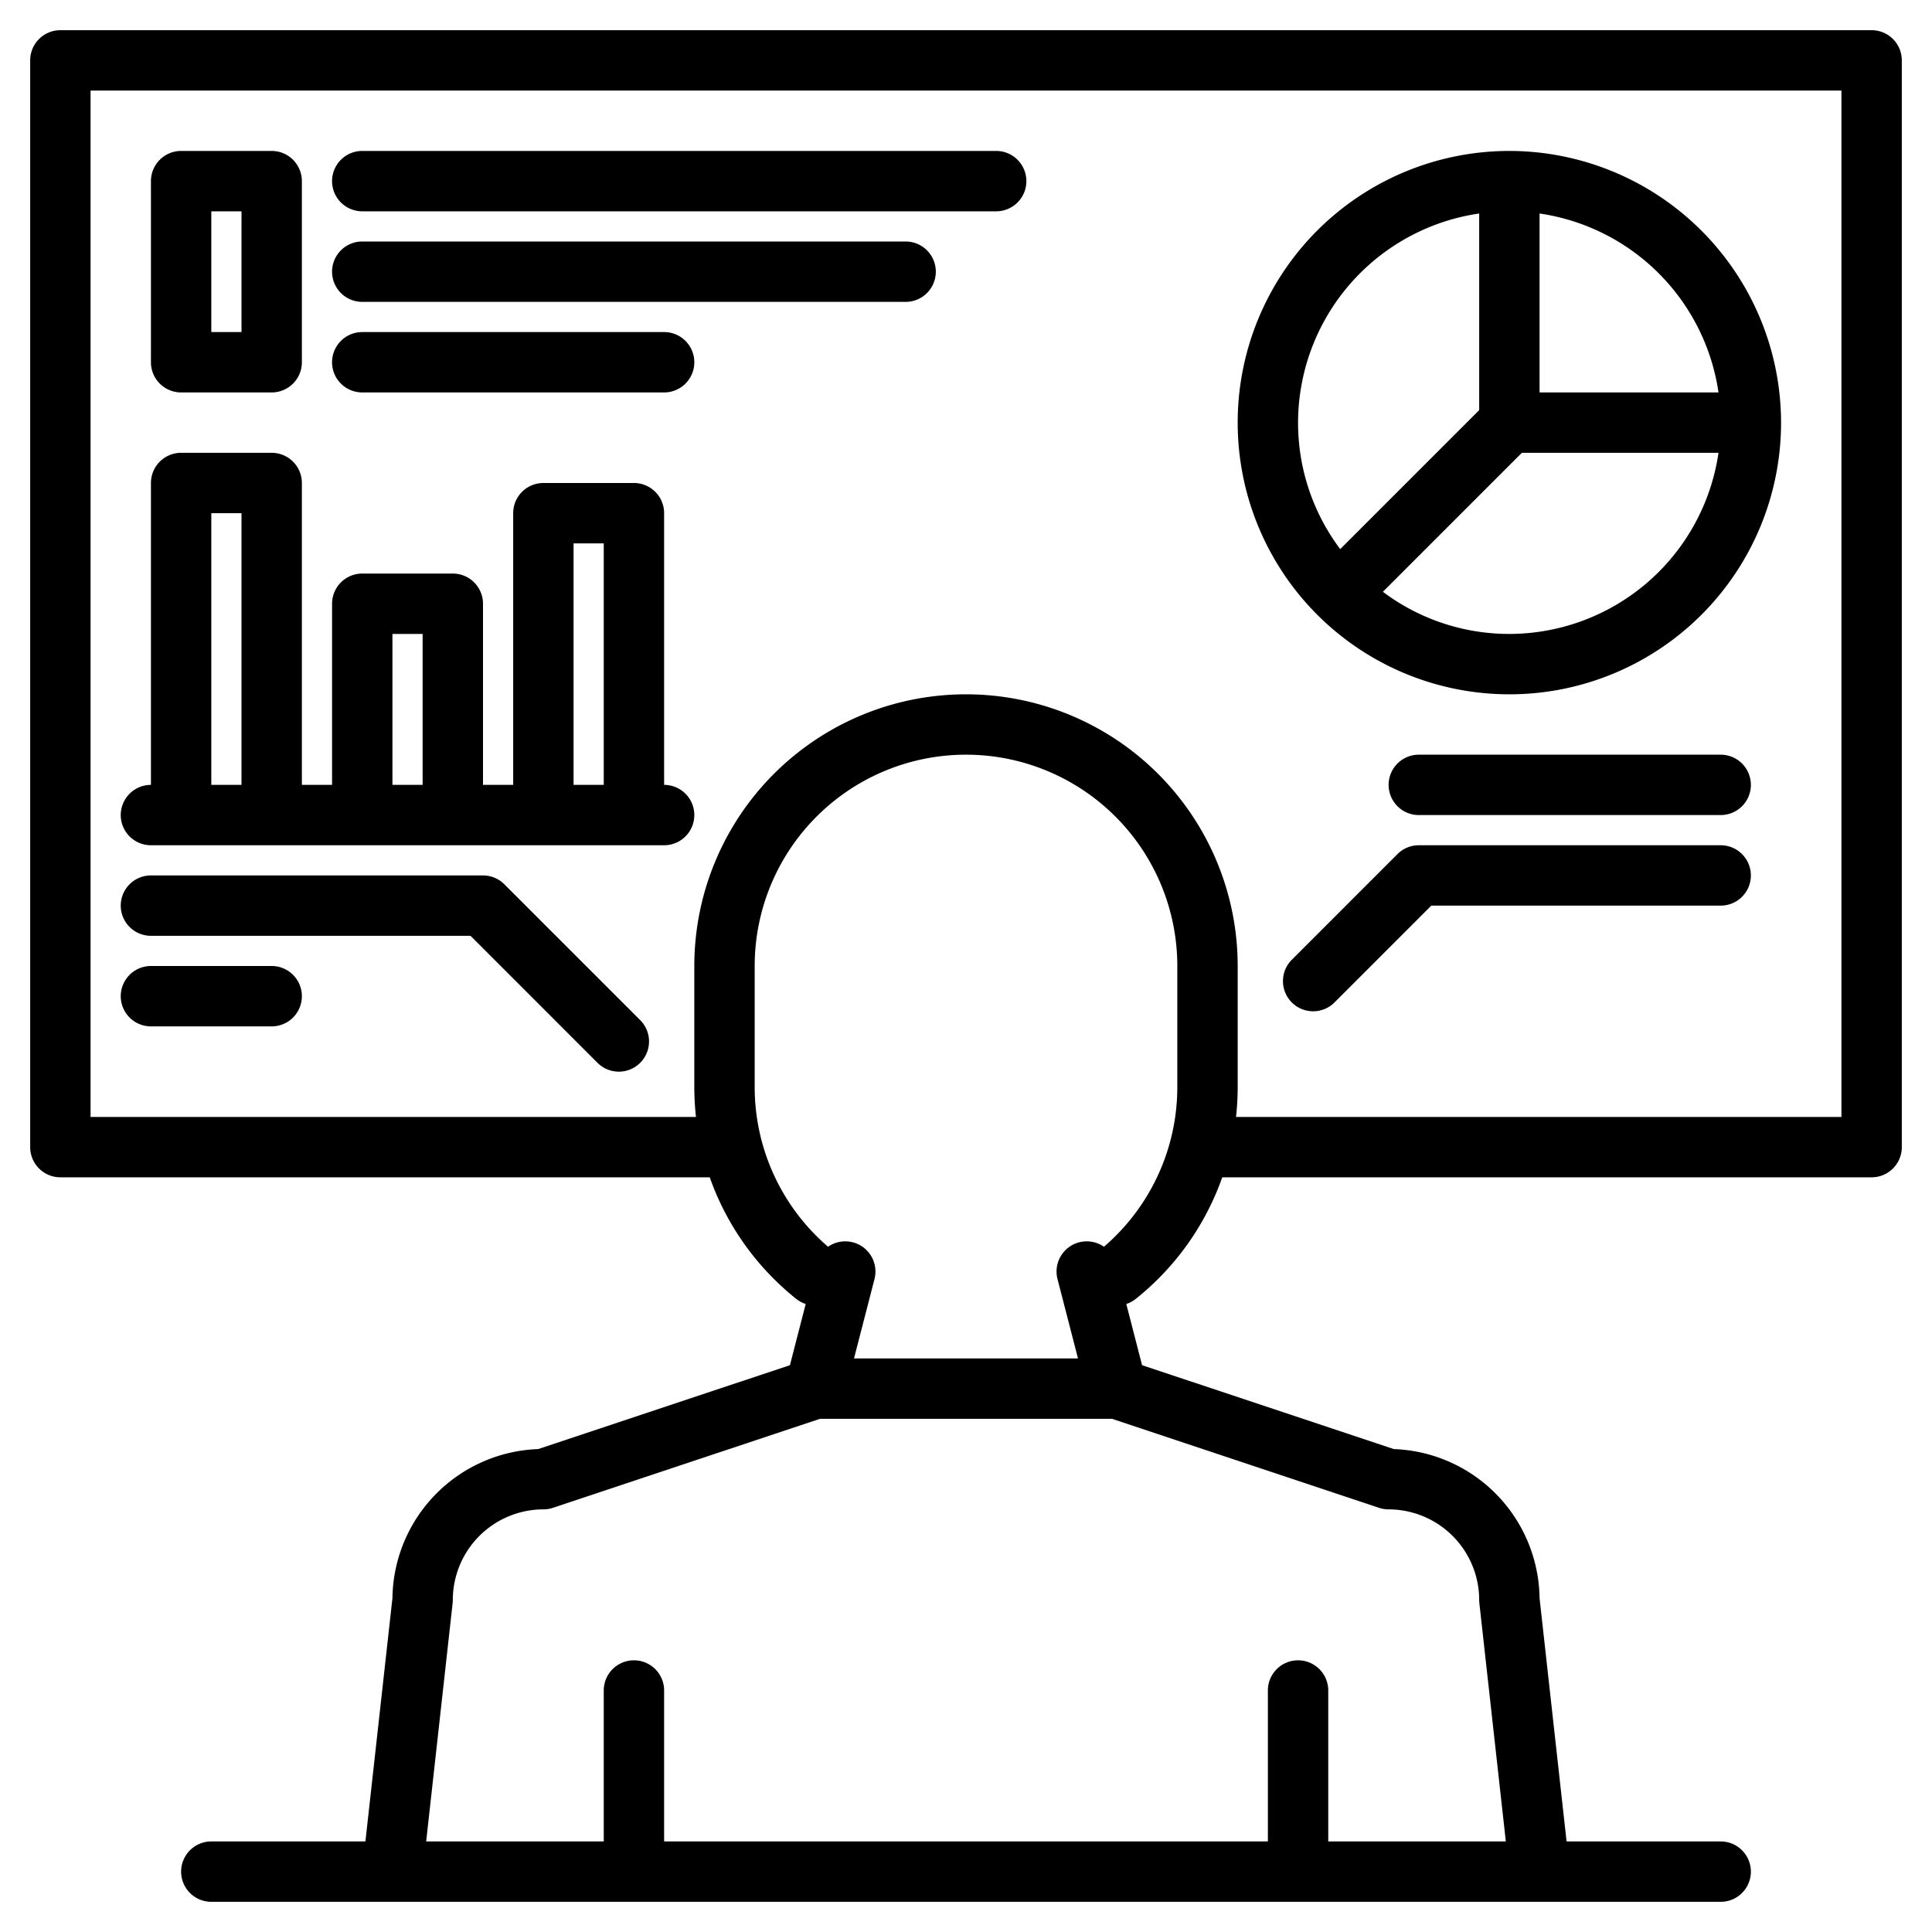
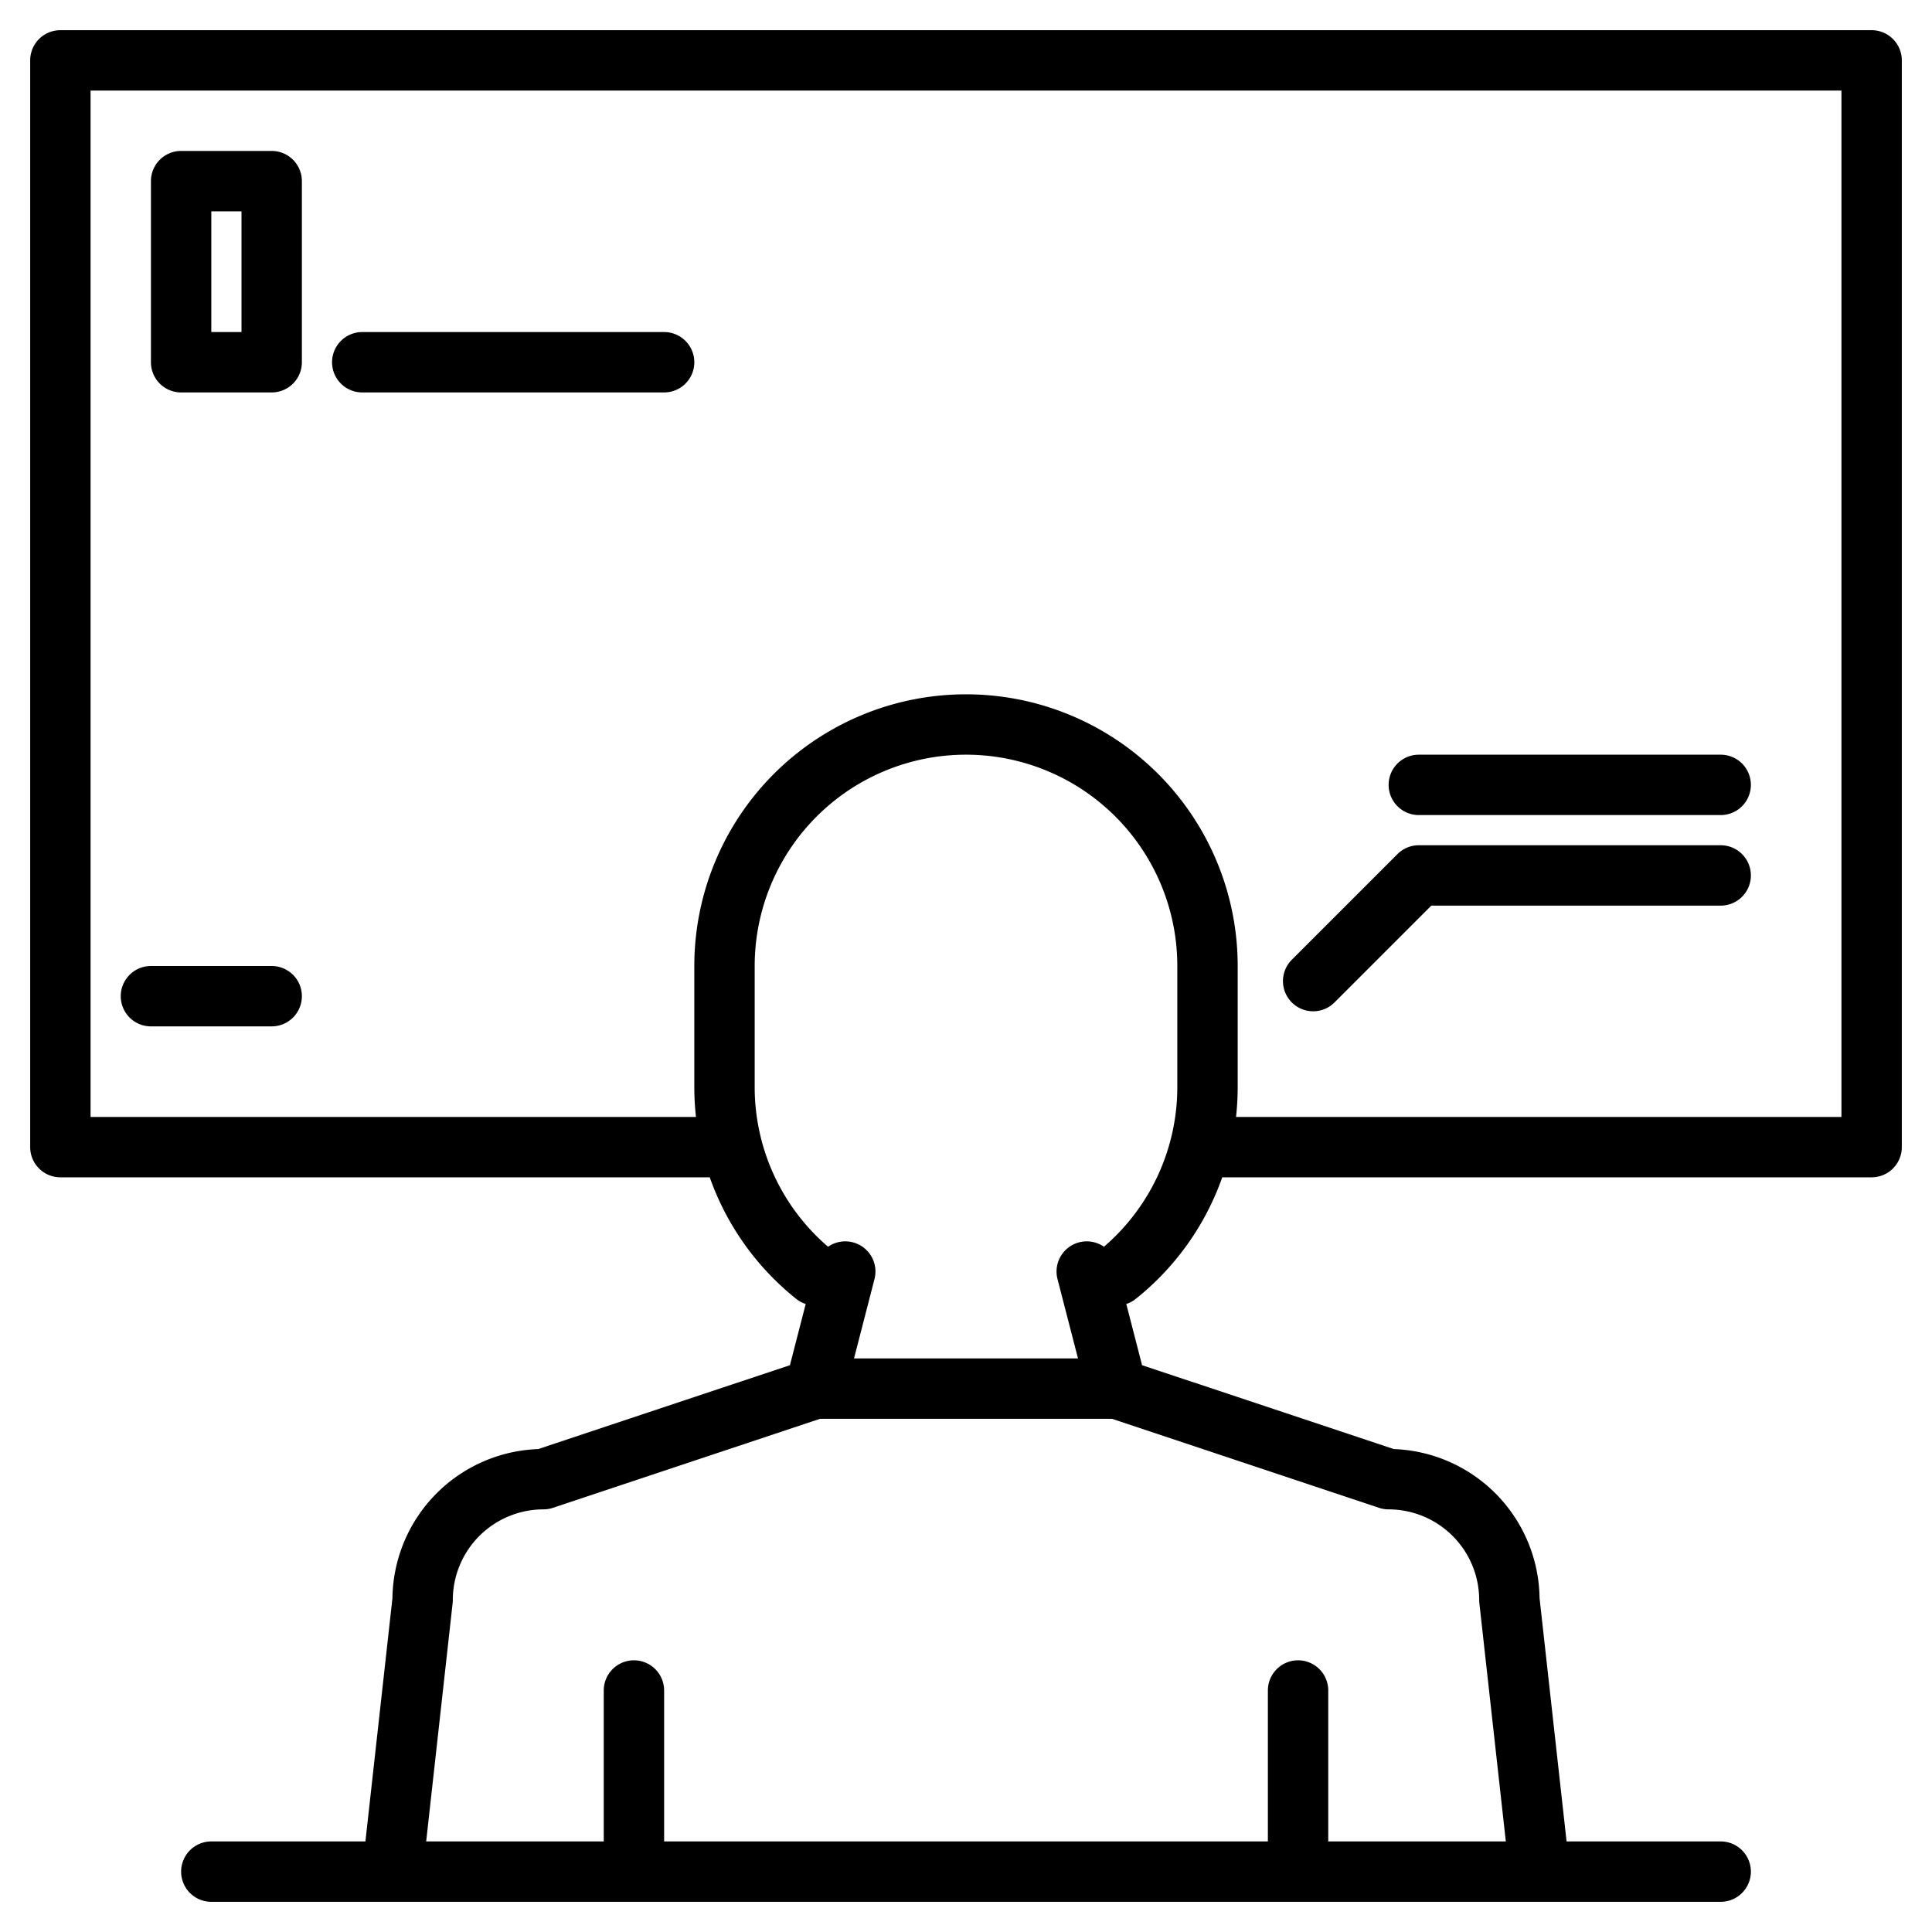
<svg xmlns="http://www.w3.org/2000/svg" width="512" height="512" viewBox="0 0 512 512">
  <g>
    <path d="M496,8H16a8,8,0,0,0-8,8V304a8,8,0,0,0,8,8H188.09A71.77,71.77,0,0,0,211,344.21a7.932,7.932,0,0,0,2.52,1.36l-4.18,16.22-66.71,22.23A40.058,40.058,0,0,0,104,423.53L96.84,488H56a8,8,0,0,0,0,16H456a8,8,0,0,0,0-16H415.16L408,423.53a40.058,40.058,0,0,0-38.63-39.51l-66.71-22.23-4.18-16.22a7.932,7.932,0,0,0,2.52-1.36A71.77,71.77,0,0,0,323.91,312H496a8,8,0,0,0,8-8V16A8,8,0,0,0,496,8ZM365.47,399.59A8.074,8.074,0,0,0,368,400a24.032,24.032,0,0,1,24,24,8.652,8.652,0,0,0,.05.88L399.06,488H352V448a8,8,0,0,0-16,0v40H176V448a8,8,0,0,0-16,0v40H112.94l7.01-63.12A8.652,8.652,0,0,0,120,424a24.032,24.032,0,0,1,24-24,8.074,8.074,0,0,0,2.53-.41L217.3,376h77.4ZM312,288a55.754,55.754,0,0,1-19.44,42.4,8,8,0,0,0-12.31,8.57L285.68,360H226.32l5.43-21.03a8,8,0,0,0-12.31-8.57A55.754,55.754,0,0,1,200,288V256a56,56,0,1,1,112,0Zm176,8H327.56a73.257,73.257,0,0,0,.44-8V256a72,72,0,0,0-144,0v32a73.257,73.257,0,0,0,.44,8H24V24H488Z" />
-     <path d="M96,56H264a8,8,0,0,0,0-16H96a8,8,0,0,0,0,16Z" />
-     <path d="M96,80H240a8,8,0,0,0,0-16H96a8,8,0,0,0,0,16Z" />
    <path d="M96,104h80a8,8,0,0,0,0-16H96a8,8,0,0,0,0,16Z" />
    <path d="M48,104H72a8,8,0,0,0,8-8V48a8,8,0,0,0-8-8H48a8,8,0,0,0-8,8V96A8,8,0,0,0,48,104Zm8-48h8V88H56Z" />
-     <path d="M400,40a72,72,0,1,0,72,72A72.083,72.083,0,0,0,400,40Zm8,16.58A56.11,56.11,0,0,1,455.42,104H408ZM344,112a56.086,56.086,0,0,1,48-55.42v52.11l-36.83,36.83A55.708,55.708,0,0,1,344,112Zm56,56a55.708,55.708,0,0,1-33.52-11.17L403.31,120h52.11A56.086,56.086,0,0,1,400,168Z" />
    <path d="M456,200H376a8,8,0,0,0,0,16h80a8,8,0,0,0,0-16Z" />
    <path d="M456,224H376a8,8,0,0,0-5.657,2.343l-28,28a8,8,0,0,0,11.314,11.314L379.314,240H456a8,8,0,0,0,0-16Z" />
-     <path d="M176,208V136a8,8,0,0,0-8-8H144a8,8,0,0,0-8,8v72h-8V160a8,8,0,0,0-8-8H96a8,8,0,0,0-8,8v48H80V128a8,8,0,0,0-8-8H48a8,8,0,0,0-8,8v80a8,8,0,0,0,0,16H176a8,8,0,0,0,0-16ZM64,208H56V136h8Zm48,0h-8V168h8Zm48,0h-8V144h8Z" />
-     <path d="M40,248h84.687l33.656,33.657a8,8,0,1,0,11.314-11.314l-36-36A8,8,0,0,0,128,232H40a8,8,0,0,0,0,16Z" />
    <path d="M40,272H72a8,8,0,0,0,0-16H40a8,8,0,0,0,0,16Z" />
  </g>
</svg>